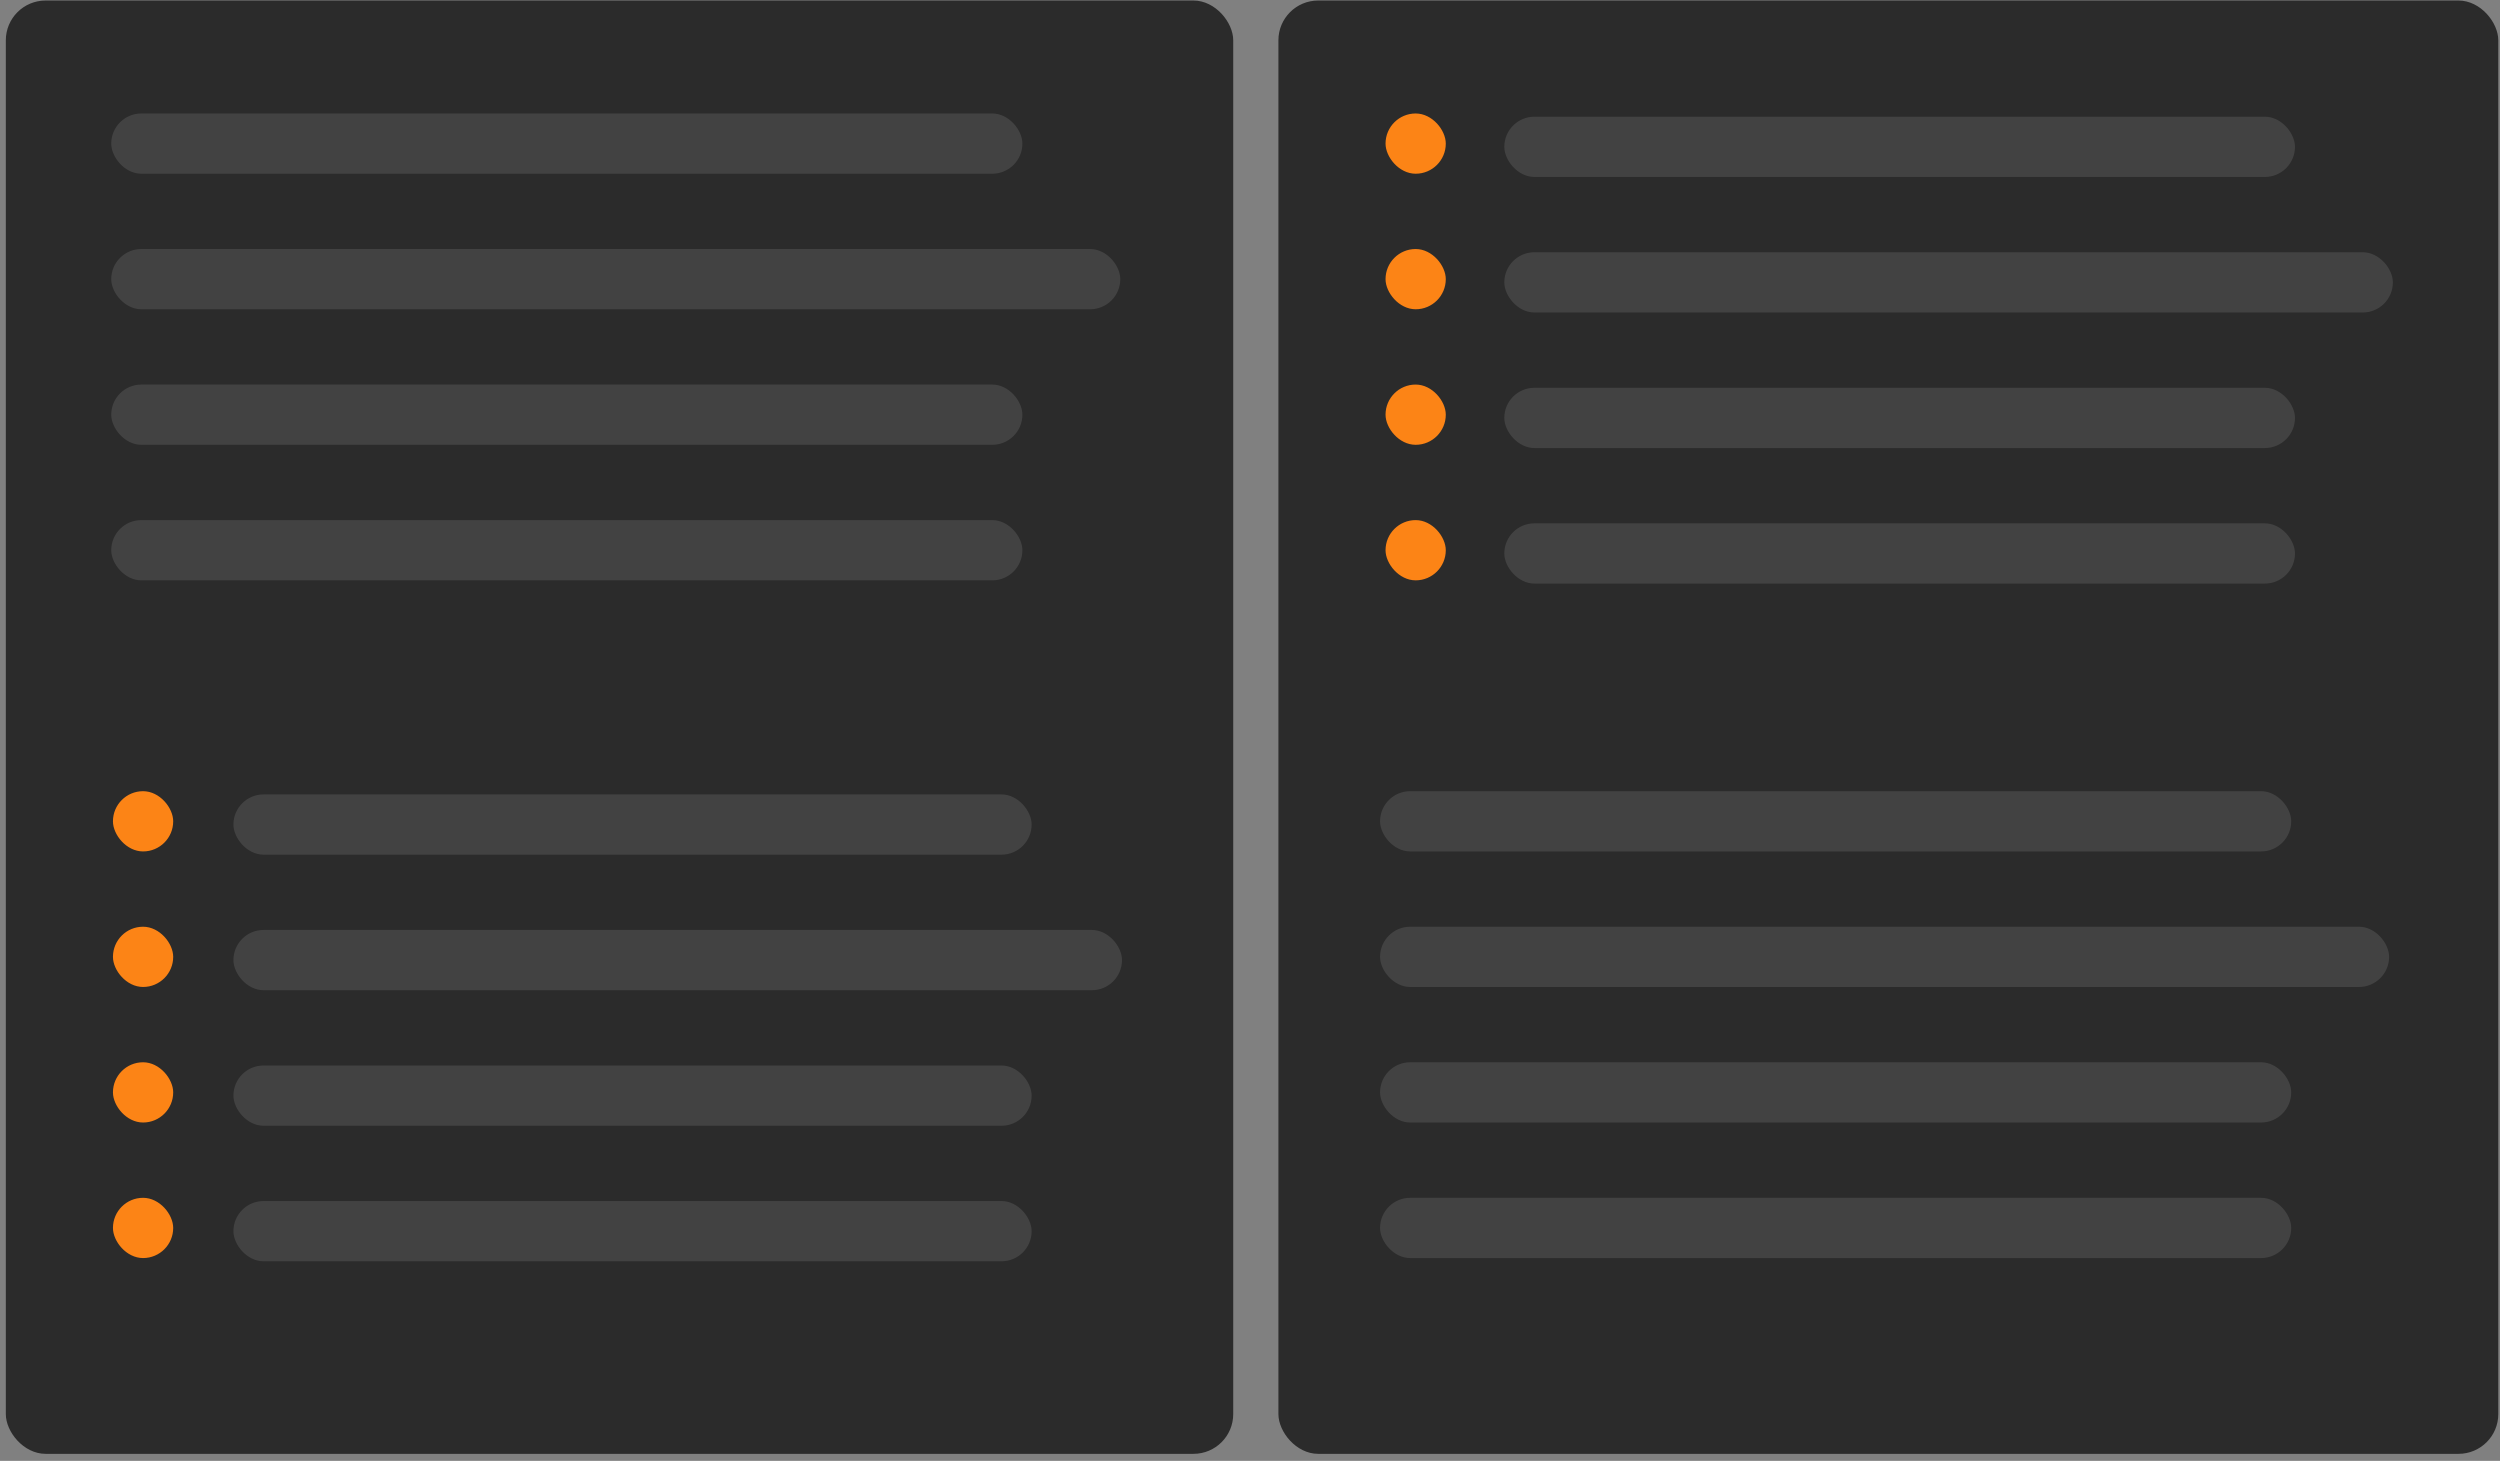
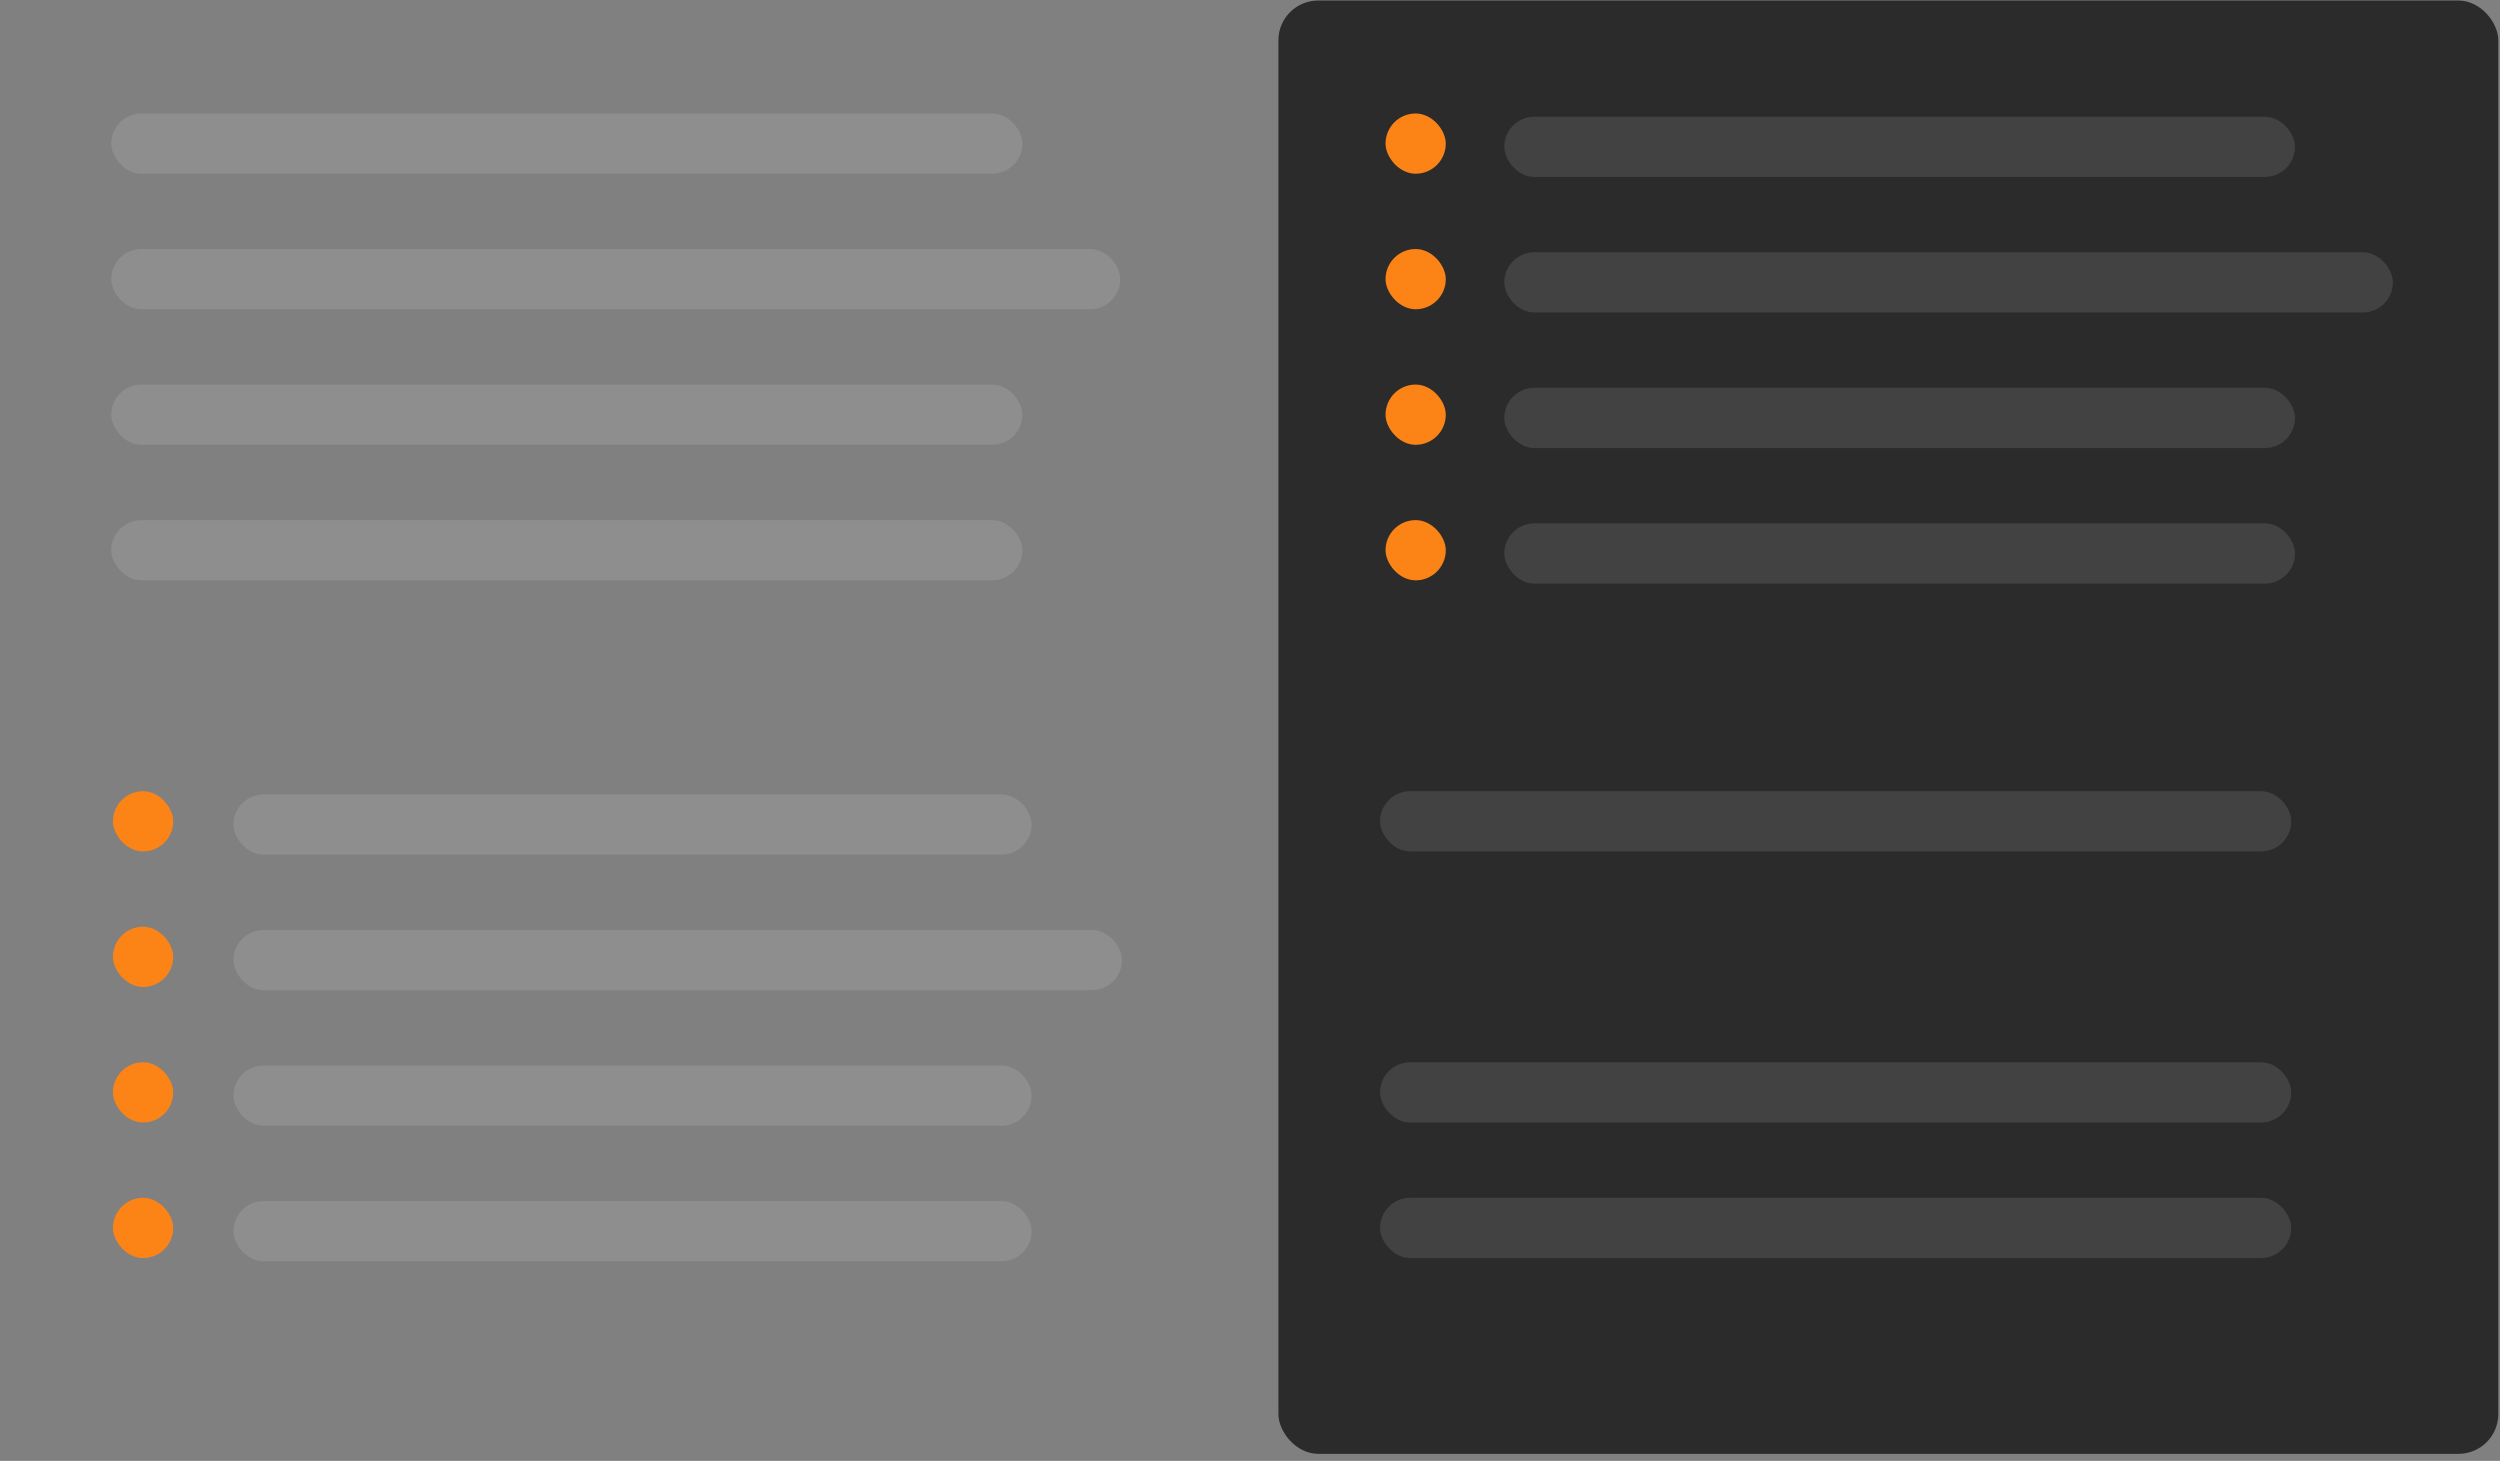
<svg xmlns="http://www.w3.org/2000/svg" width="332" height="194" viewBox="0 0 332 194" fill="none">
  <rect x="0" y="0" width="332" height="194" fill="#808080" stroke="none" />
-   <rect x="0.773" y="0.07" width="163" height="193" rx="5.281" fill="#2B2B2B" />
  <rect x="14.773" y="51.07" width="121" height="8" rx="4" fill="white" fill-opacity="0.11" />
  <rect x="14.773" y="69.07" width="121" height="8" rx="4" fill="white" fill-opacity="0.11" />
  <rect x="14.773" y="15.07" width="121" height="8" rx="4" fill="white" fill-opacity="0.11" />
  <rect x="14.773" y="33.07" width="134" height="8" rx="4" fill="white" fill-opacity="0.11" />
  <rect x="31" y="141.499" width="106" height="8" rx="4" fill="white" fill-opacity="0.11" />
  <rect x="31" y="159.499" width="106" height="8" rx="4" fill="white" fill-opacity="0.11" />
  <rect x="31" y="105.499" width="106" height="8" rx="4" fill="white" fill-opacity="0.11" />
  <rect x="31" y="123.499" width="118" height="8" rx="4" fill="white" fill-opacity="0.11" />
  <rect x="15" y="105.07" width="8" height="8" rx="4" fill="#FC8416" />
  <rect x="15" y="123.07" width="8" height="8" rx="4" fill="#FC8416" />
  <rect x="15" y="141.07" width="8" height="8" rx="4" fill="#FC8416" />
  <rect x="15" y="159.07" width="8" height="8" rx="4" fill="#FC8416" />
  <rect x="169.773" y="0.07" width="162" height="193" rx="5.281" fill="#2B2B2B" />
  <rect x="199.773" y="51.499" width="105" height="8" rx="4" fill="white" fill-opacity="0.11" />
  <rect x="183.273" y="141.07" width="121" height="8" rx="4" fill="white" fill-opacity="0.11" />
  <rect x="199.773" y="69.499" width="105" height="8" rx="4" fill="white" fill-opacity="0.11" />
  <rect x="183.273" y="159.07" width="121" height="8" rx="4" fill="white" fill-opacity="0.11" />
  <rect x="199.773" y="15.499" width="105" height="8" rx="4" fill="white" fill-opacity="0.11" />
  <rect x="184" y="15.07" width="8" height="8" rx="4" fill="#FC8416" />
  <rect x="184" y="33.07" width="8" height="8" rx="4" fill="#FC8416" />
  <rect x="184" y="51.07" width="8" height="8" rx="4" fill="#FC8416" />
  <rect x="184" y="69.07" width="8" height="8" rx="4" fill="#FC8416" />
  <rect x="183.273" y="105.07" width="121" height="8" rx="4" fill="white" fill-opacity="0.11" />
  <rect x="199.773" y="33.499" width="118" height="8" rx="4" fill="white" fill-opacity="0.11" />
-   <rect x="183.273" y="123.07" width="134" height="8" rx="4" fill="white" fill-opacity="0.11" />
</svg>